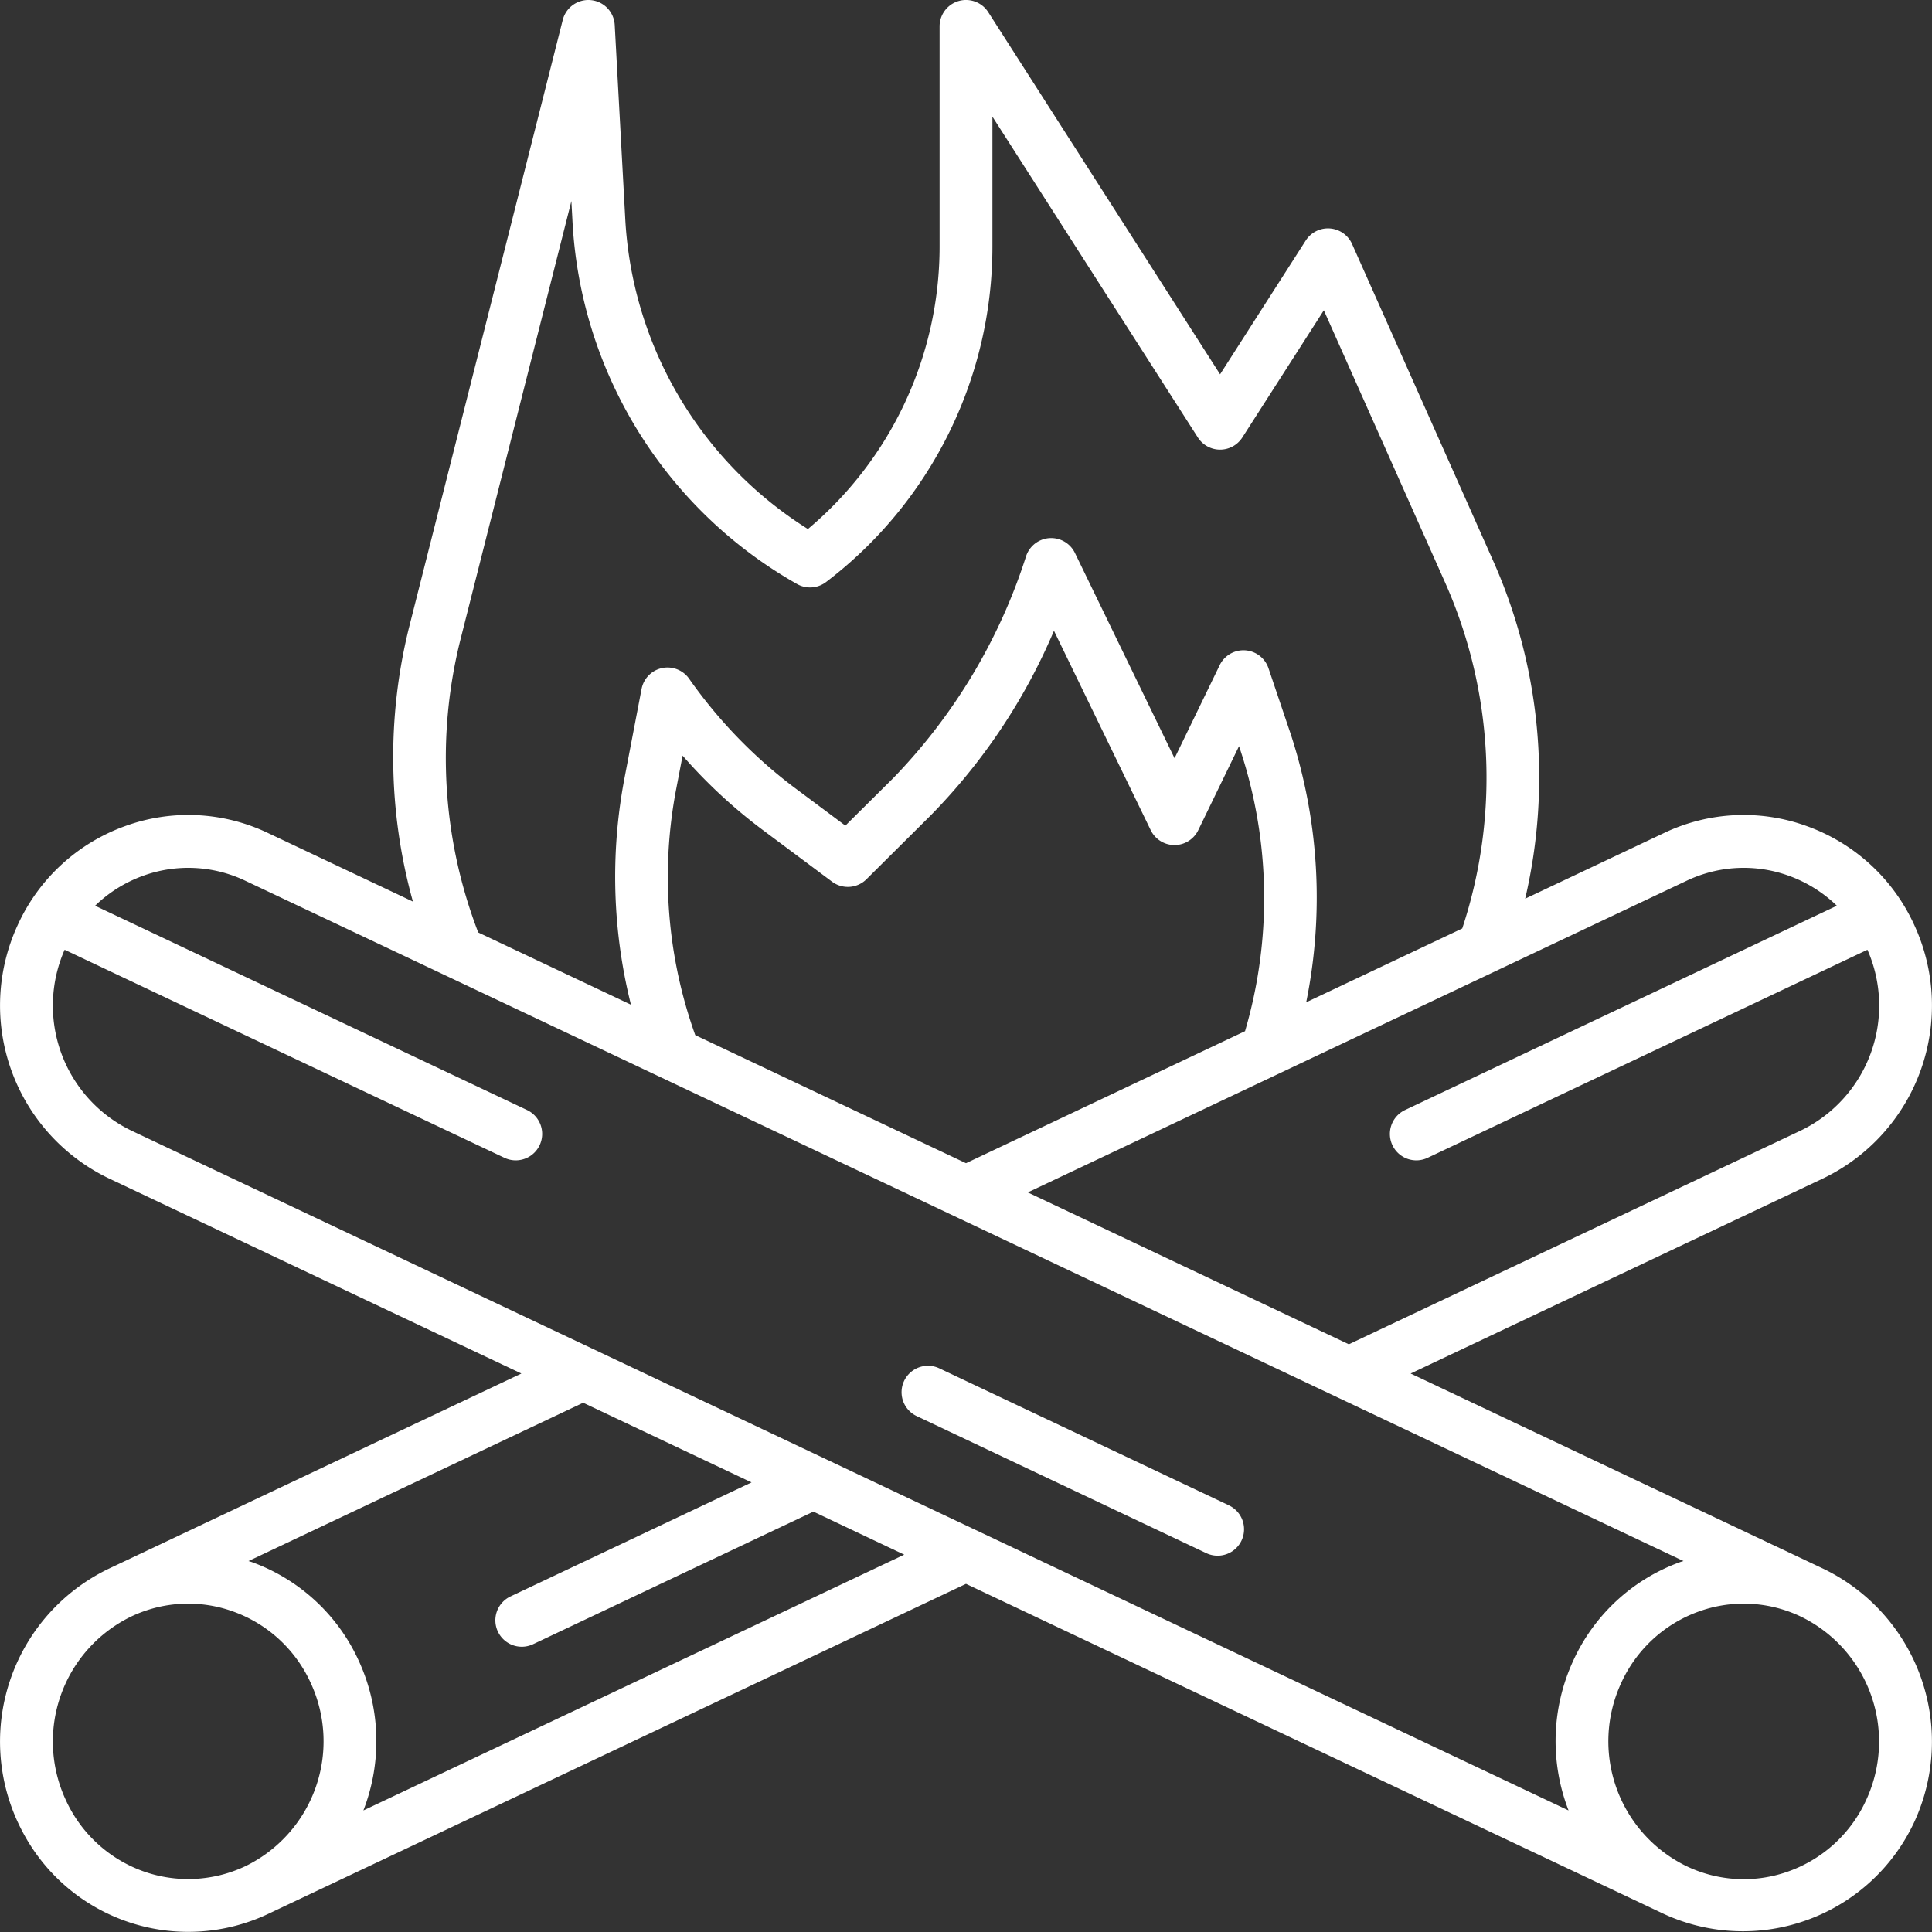
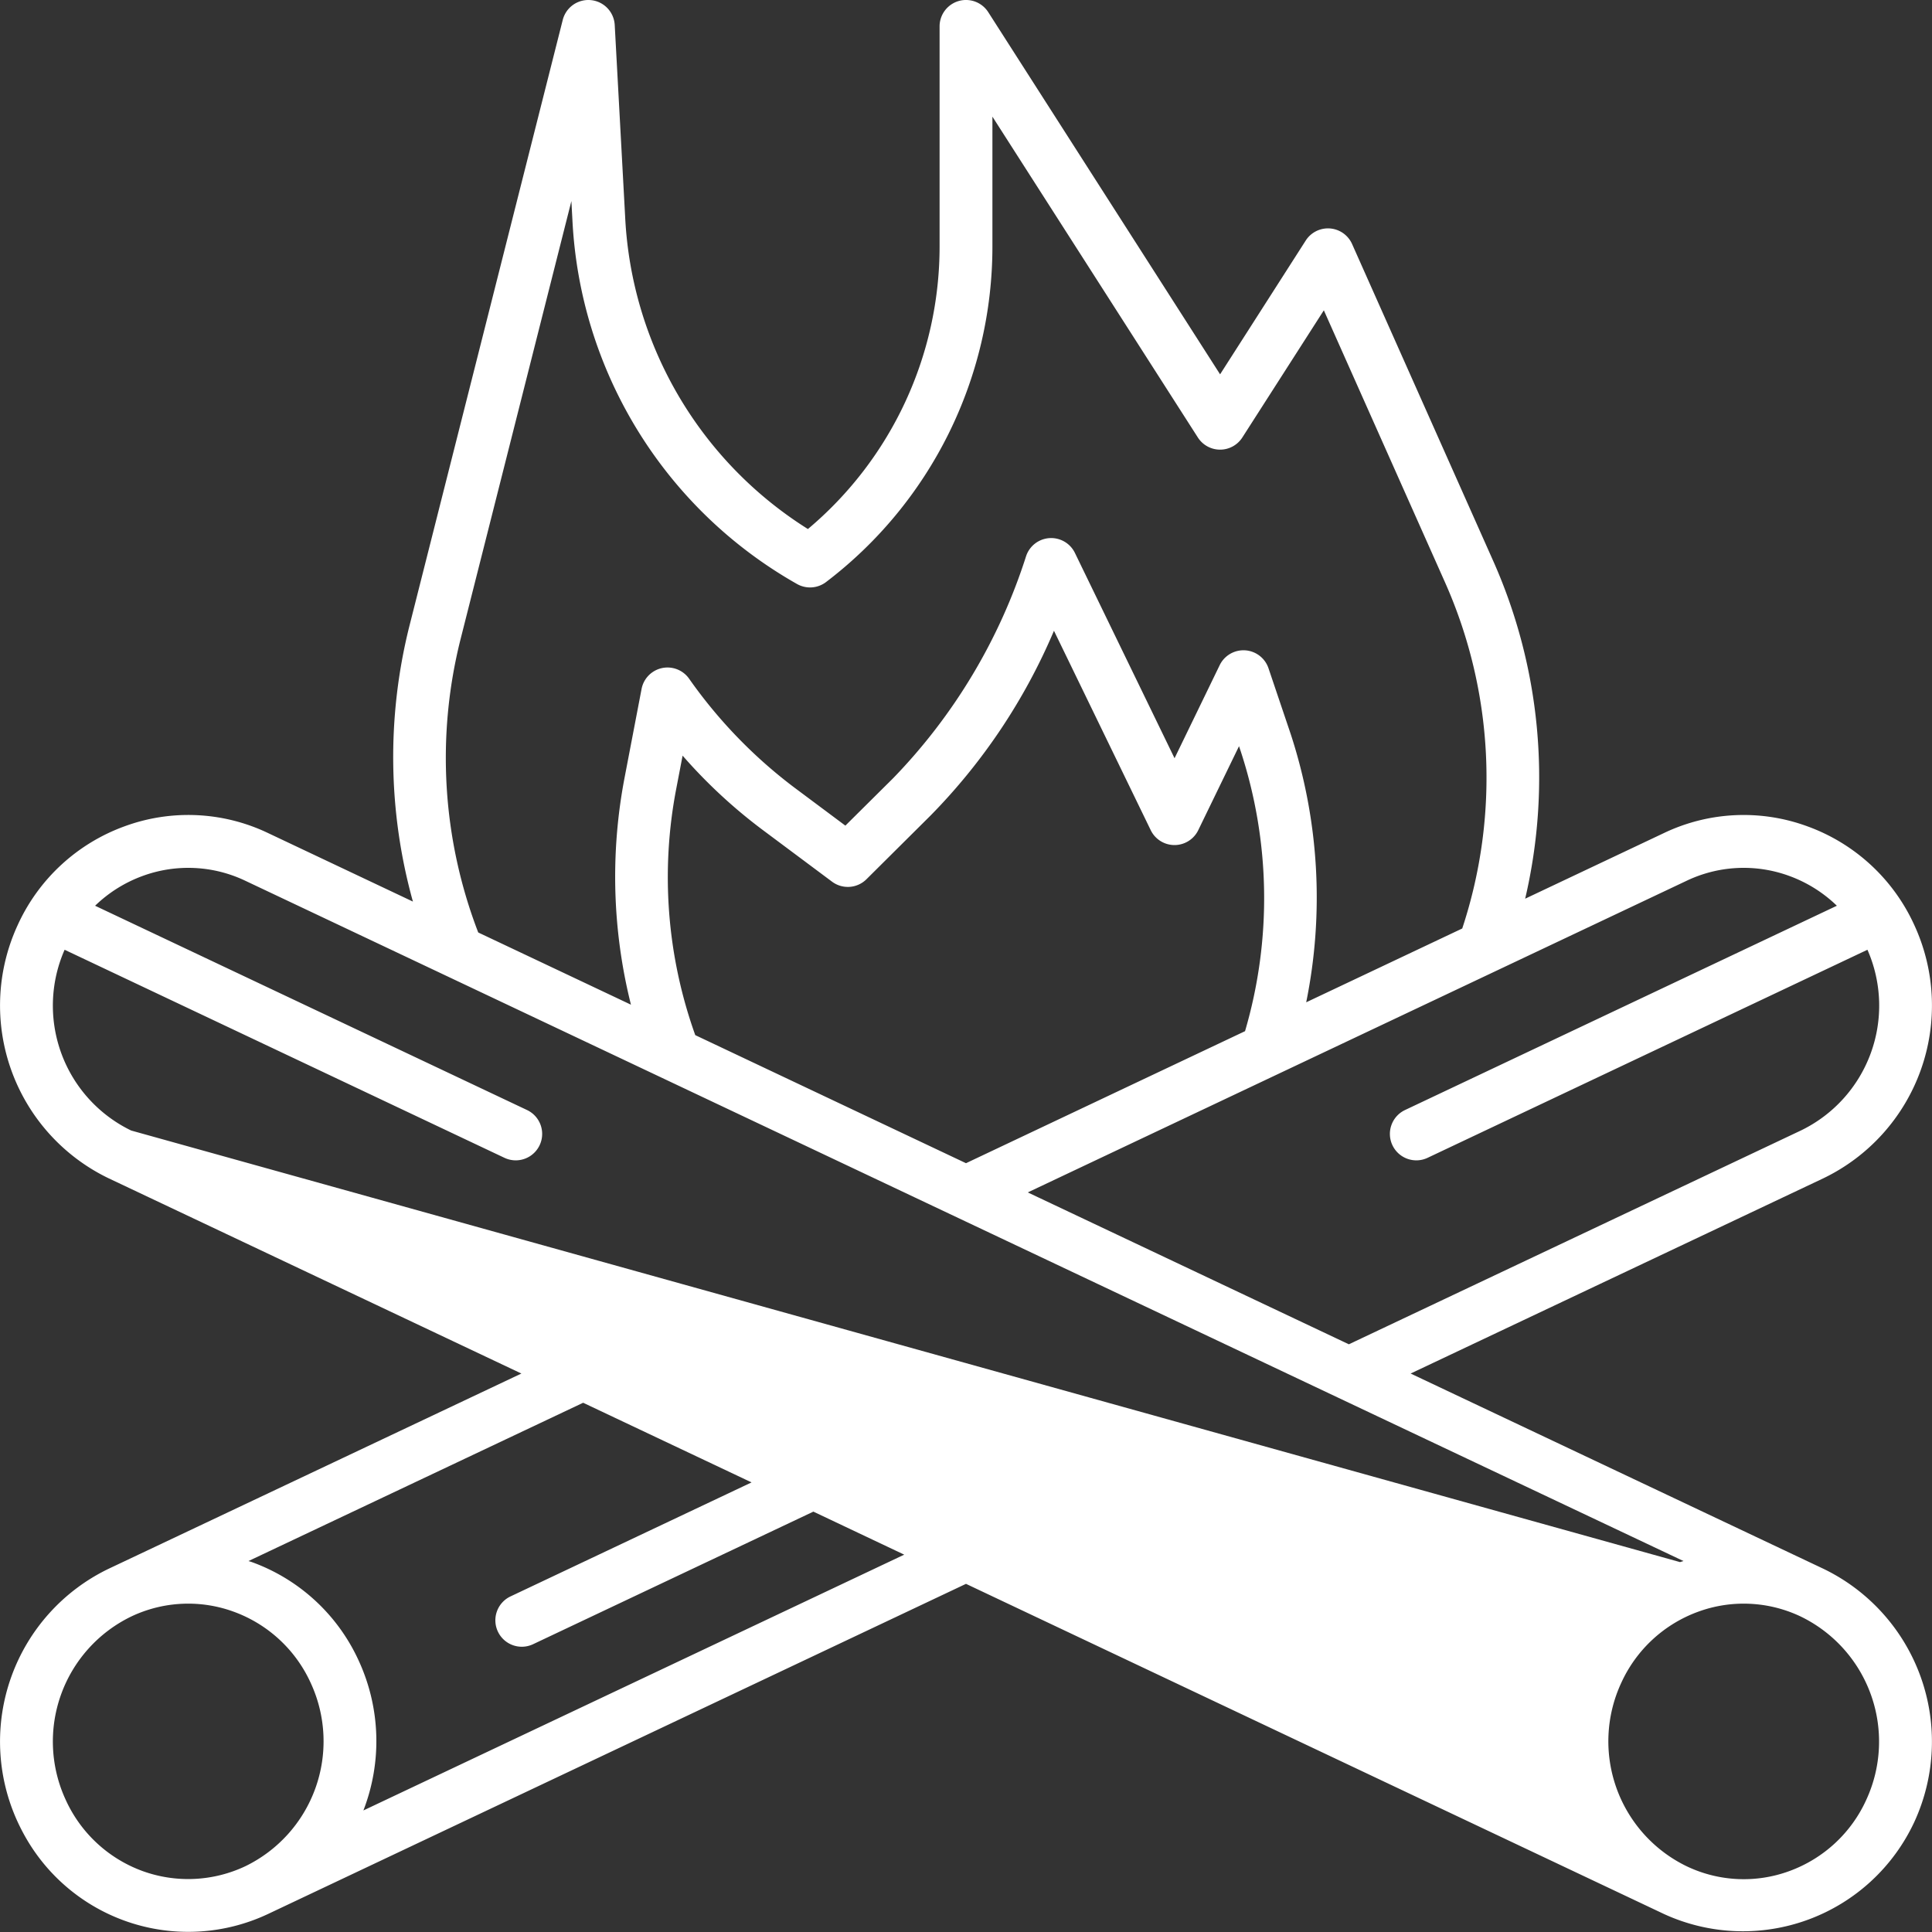
<svg xmlns="http://www.w3.org/2000/svg" id="Layer_2" data-name="Layer 2" viewBox="0 0 128 128" width="512px" height="512px" class="">
  <rect x="0" y="0" width="128" height="128" fill="#333333" stroke="none" />
  <g>
    <title class="active-path" style="">CAMP FIRE</title>
-     <path d="M120.807,103.936,93.458,91l27.348-12.936A12.71,12.71,0,0,0,126.833,61.3a12.439,12.439,0,0,0-7.087-6.553,12.246,12.246,0,0,0-9.5.442l-9.2,4.352a35.273,35.273,0,0,0-2.135-22.418L89.58,16.169a1.75,1.75,0,0,0-3.073-.231L80.834,24.8,65.474.806a1.75,1.75,0,0,0-3.224.944V16.341A24.443,24.443,0,0,1,53.526,35.05,25.905,25.905,0,0,1,41.418,14.371L40.727,1.655a1.75,1.75,0,0,0-3.444-.334L27.106,41.545a35.707,35.707,0,0,0,.251,18.187l-9.606-4.544a12.247,12.247,0,0,0-9.5-.442A12.439,12.439,0,0,0,1.167,61.3,12.71,12.71,0,0,0,7.193,78.063L34.543,91,7.194,103.936A12.709,12.709,0,0,0,1.167,120.7q.266.576.581,1.118a12.4,12.4,0,0,0,16,4.993L64,104.934l46.249,21.877a12.527,12.527,0,0,0,16.584-6.111,12.716,12.716,0,0,0-6.026-16.764Zm-9.061-45.584a8.778,8.778,0,0,1,6.8-.318,8.923,8.923,0,0,1,3.151,1.974L93.085,73.543a1.75,1.75,0,1,0,1.5,3.164l29.138-13.783A9.192,9.192,0,0,1,119.31,74.9L89.365,89.063,68.758,79.315,68.093,79,99.038,64.363h0ZM44.809,52.226l.415-2.163a34.3,34.3,0,0,0,5.276,4.9l4.625,3.45a1.75,1.75,0,0,0,2.28-.161l4.251-4.225a39.365,39.365,0,0,0,8.172-12.237L76.238,55a1.75,1.75,0,0,0,3.15,0l2.7-5.563.11.326a31.3,31.3,0,0,1,.289,18.555l-8.554,4.046L64,77.065l-4.349-2.057L46.063,68.58A31.019,31.019,0,0,1,44.809,52.226ZM30.5,42.4l7.356-29.079.067,1.236A29.381,29.381,0,0,0,52.807,38.693a1.751,1.751,0,0,0,1.913-.125A27.929,27.929,0,0,0,65.75,16.341V7.728L79.361,28.984a1.75,1.75,0,0,0,2.947,0l5.4-8.425,8.012,17.986a31.841,31.841,0,0,1,1.157,22.97l-10.338,4.89a34.843,34.843,0,0,0-1.022-17.759l-1.477-4.375a1.75,1.75,0,0,0-3.233-.2l-2.99,6.164-6.6-13.6a1.75,1.75,0,0,0-3.234.207,37.516,37.516,0,0,1-8.794,14.7L56.008,54.7l-3.415-2.548a32.172,32.172,0,0,1-6.942-7.192,1.75,1.75,0,0,0-3.145.684l-1.134,5.919a34.876,34.876,0,0,0,.43,15L31.684,61.779A32.209,32.209,0,0,1,30.5,42.4ZM4.281,62.924,33.419,76.707a1.75,1.75,0,0,0,1.5-3.164L6.3,60.008a8.923,8.923,0,0,1,3.151-1.974,8.781,8.781,0,0,1,6.8.318L72.733,85.068l15.883,7.514h0l22.919,10.841c-.076.026-.152.043-.227.071a12.433,12.433,0,0,0-7.087,6.553,12.718,12.718,0,0,0-.3,9.9L8.69,74.9A9.192,9.192,0,0,1,4.281,62.924Zm5.17,61.04a8.966,8.966,0,0,1-5.1-4.726A9.2,9.2,0,0,1,8.69,107.1a8.783,8.783,0,0,1,6.8-.318,8.971,8.971,0,0,1,5.1,4.727,9.2,9.2,0,0,1-4.344,12.137A8.868,8.868,0,0,1,9.451,123.964Zm14.625-4.017a12.721,12.721,0,0,0-.3-9.9,12.433,12.433,0,0,0-7.087-6.553c-.075-.028-.151-.045-.227-.071L38.635,92.936l11.157,5.277L33.82,105.768a1.75,1.75,0,1,0,1.5,3.164l18.568-8.783L59.907,103Zm94.473,4.017a8.77,8.77,0,0,1-6.8-.318,9.2,9.2,0,0,1-4.344-12.137,8.971,8.971,0,0,1,5.1-4.727,8.783,8.783,0,0,1,6.8.318,9.209,9.209,0,0,1,4.343,12.138A8.966,8.966,0,0,1,118.549,123.964Z" data-original="#000000" class="active-path" fill="#FFFFFF" />
-     <path d="M81.417,99.731,62.232,90.656a1.75,1.75,0,0,0-1.5,3.164L79.921,102.9a1.75,1.75,0,0,0,1.5-3.164Z" data-original="#000000" class="active-path" fill="#FFFFFF" />
+     <path d="M120.807,103.936,93.458,91l27.348-12.936A12.71,12.71,0,0,0,126.833,61.3a12.439,12.439,0,0,0-7.087-6.553,12.246,12.246,0,0,0-9.5.442l-9.2,4.352a35.273,35.273,0,0,0-2.135-22.418L89.58,16.169a1.75,1.75,0,0,0-3.073-.231L80.834,24.8,65.474.806a1.75,1.75,0,0,0-3.224.944V16.341A24.443,24.443,0,0,1,53.526,35.05,25.905,25.905,0,0,1,41.418,14.371L40.727,1.655a1.75,1.75,0,0,0-3.444-.334L27.106,41.545a35.707,35.707,0,0,0,.251,18.187l-9.606-4.544a12.247,12.247,0,0,0-9.5-.442A12.439,12.439,0,0,0,1.167,61.3,12.71,12.71,0,0,0,7.193,78.063L34.543,91,7.194,103.936A12.709,12.709,0,0,0,1.167,120.7q.266.576.581,1.118a12.4,12.4,0,0,0,16,4.993L64,104.934l46.249,21.877a12.527,12.527,0,0,0,16.584-6.111,12.716,12.716,0,0,0-6.026-16.764Zm-9.061-45.584a8.778,8.778,0,0,1,6.8-.318,8.923,8.923,0,0,1,3.151,1.974L93.085,73.543a1.75,1.75,0,1,0,1.5,3.164l29.138-13.783A9.192,9.192,0,0,1,119.31,74.9L89.365,89.063,68.758,79.315,68.093,79,99.038,64.363h0ZM44.809,52.226l.415-2.163a34.3,34.3,0,0,0,5.276,4.9l4.625,3.45a1.75,1.75,0,0,0,2.28-.161l4.251-4.225a39.365,39.365,0,0,0,8.172-12.237L76.238,55a1.75,1.75,0,0,0,3.15,0l2.7-5.563.11.326a31.3,31.3,0,0,1,.289,18.555l-8.554,4.046L64,77.065l-4.349-2.057L46.063,68.58A31.019,31.019,0,0,1,44.809,52.226ZM30.5,42.4l7.356-29.079.067,1.236A29.381,29.381,0,0,0,52.807,38.693a1.751,1.751,0,0,0,1.913-.125A27.929,27.929,0,0,0,65.75,16.341V7.728L79.361,28.984a1.75,1.75,0,0,0,2.947,0l5.4-8.425,8.012,17.986a31.841,31.841,0,0,1,1.157,22.97l-10.338,4.89a34.843,34.843,0,0,0-1.022-17.759l-1.477-4.375a1.75,1.75,0,0,0-3.233-.2l-2.99,6.164-6.6-13.6a1.75,1.75,0,0,0-3.234.207,37.516,37.516,0,0,1-8.794,14.7L56.008,54.7l-3.415-2.548a32.172,32.172,0,0,1-6.942-7.192,1.75,1.75,0,0,0-3.145.684l-1.134,5.919a34.876,34.876,0,0,0,.43,15L31.684,61.779A32.209,32.209,0,0,1,30.5,42.4ZM4.281,62.924,33.419,76.707a1.75,1.75,0,0,0,1.5-3.164L6.3,60.008a8.923,8.923,0,0,1,3.151-1.974,8.781,8.781,0,0,1,6.8.318L72.733,85.068l15.883,7.514h0l22.919,10.841c-.076.026-.152.043-.227.071L8.69,74.9A9.192,9.192,0,0,1,4.281,62.924Zm5.17,61.04a8.966,8.966,0,0,1-5.1-4.726A9.2,9.2,0,0,1,8.69,107.1a8.783,8.783,0,0,1,6.8-.318,8.971,8.971,0,0,1,5.1,4.727,9.2,9.2,0,0,1-4.344,12.137A8.868,8.868,0,0,1,9.451,123.964Zm14.625-4.017a12.721,12.721,0,0,0-.3-9.9,12.433,12.433,0,0,0-7.087-6.553c-.075-.028-.151-.045-.227-.071L38.635,92.936l11.157,5.277L33.82,105.768a1.75,1.75,0,1,0,1.5,3.164l18.568-8.783L59.907,103Zm94.473,4.017a8.77,8.77,0,0,1-6.8-.318,9.2,9.2,0,0,1-4.344-12.137,8.971,8.971,0,0,1,5.1-4.727,8.783,8.783,0,0,1,6.8.318,9.209,9.209,0,0,1,4.343,12.138A8.966,8.966,0,0,1,118.549,123.964Z" data-original="#000000" class="active-path" fill="#FFFFFF" />
  </g>
</svg>